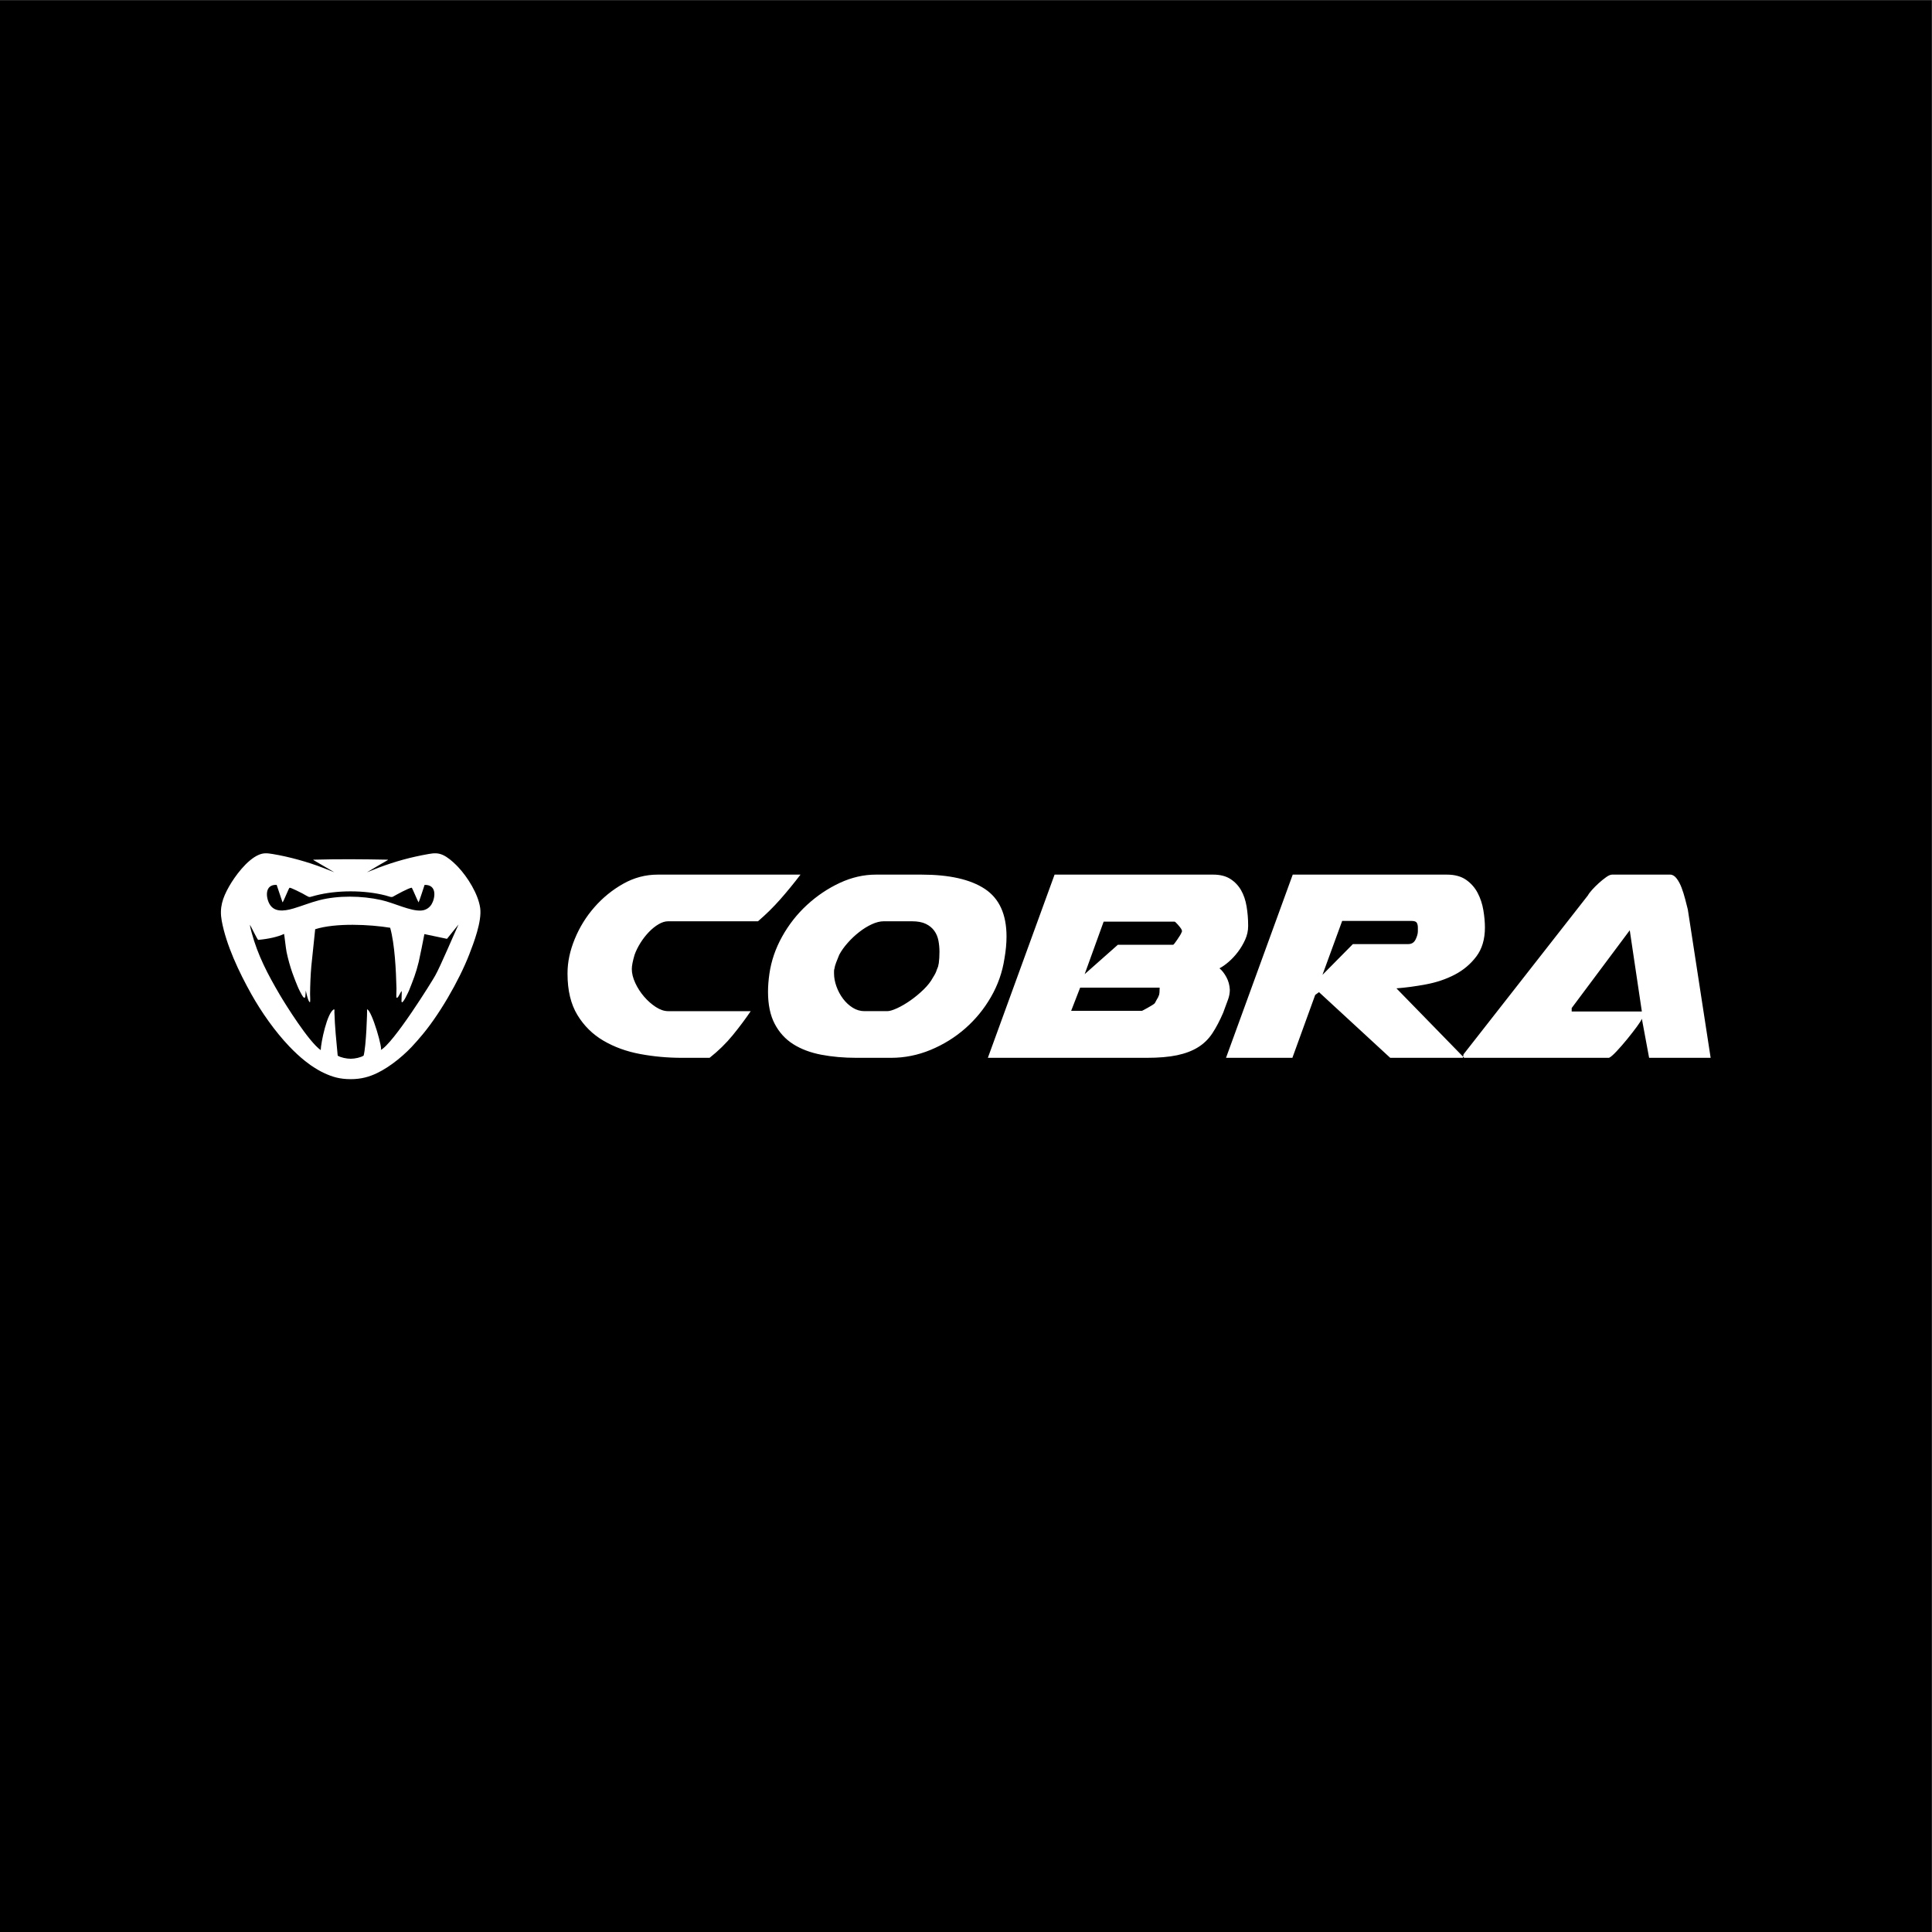
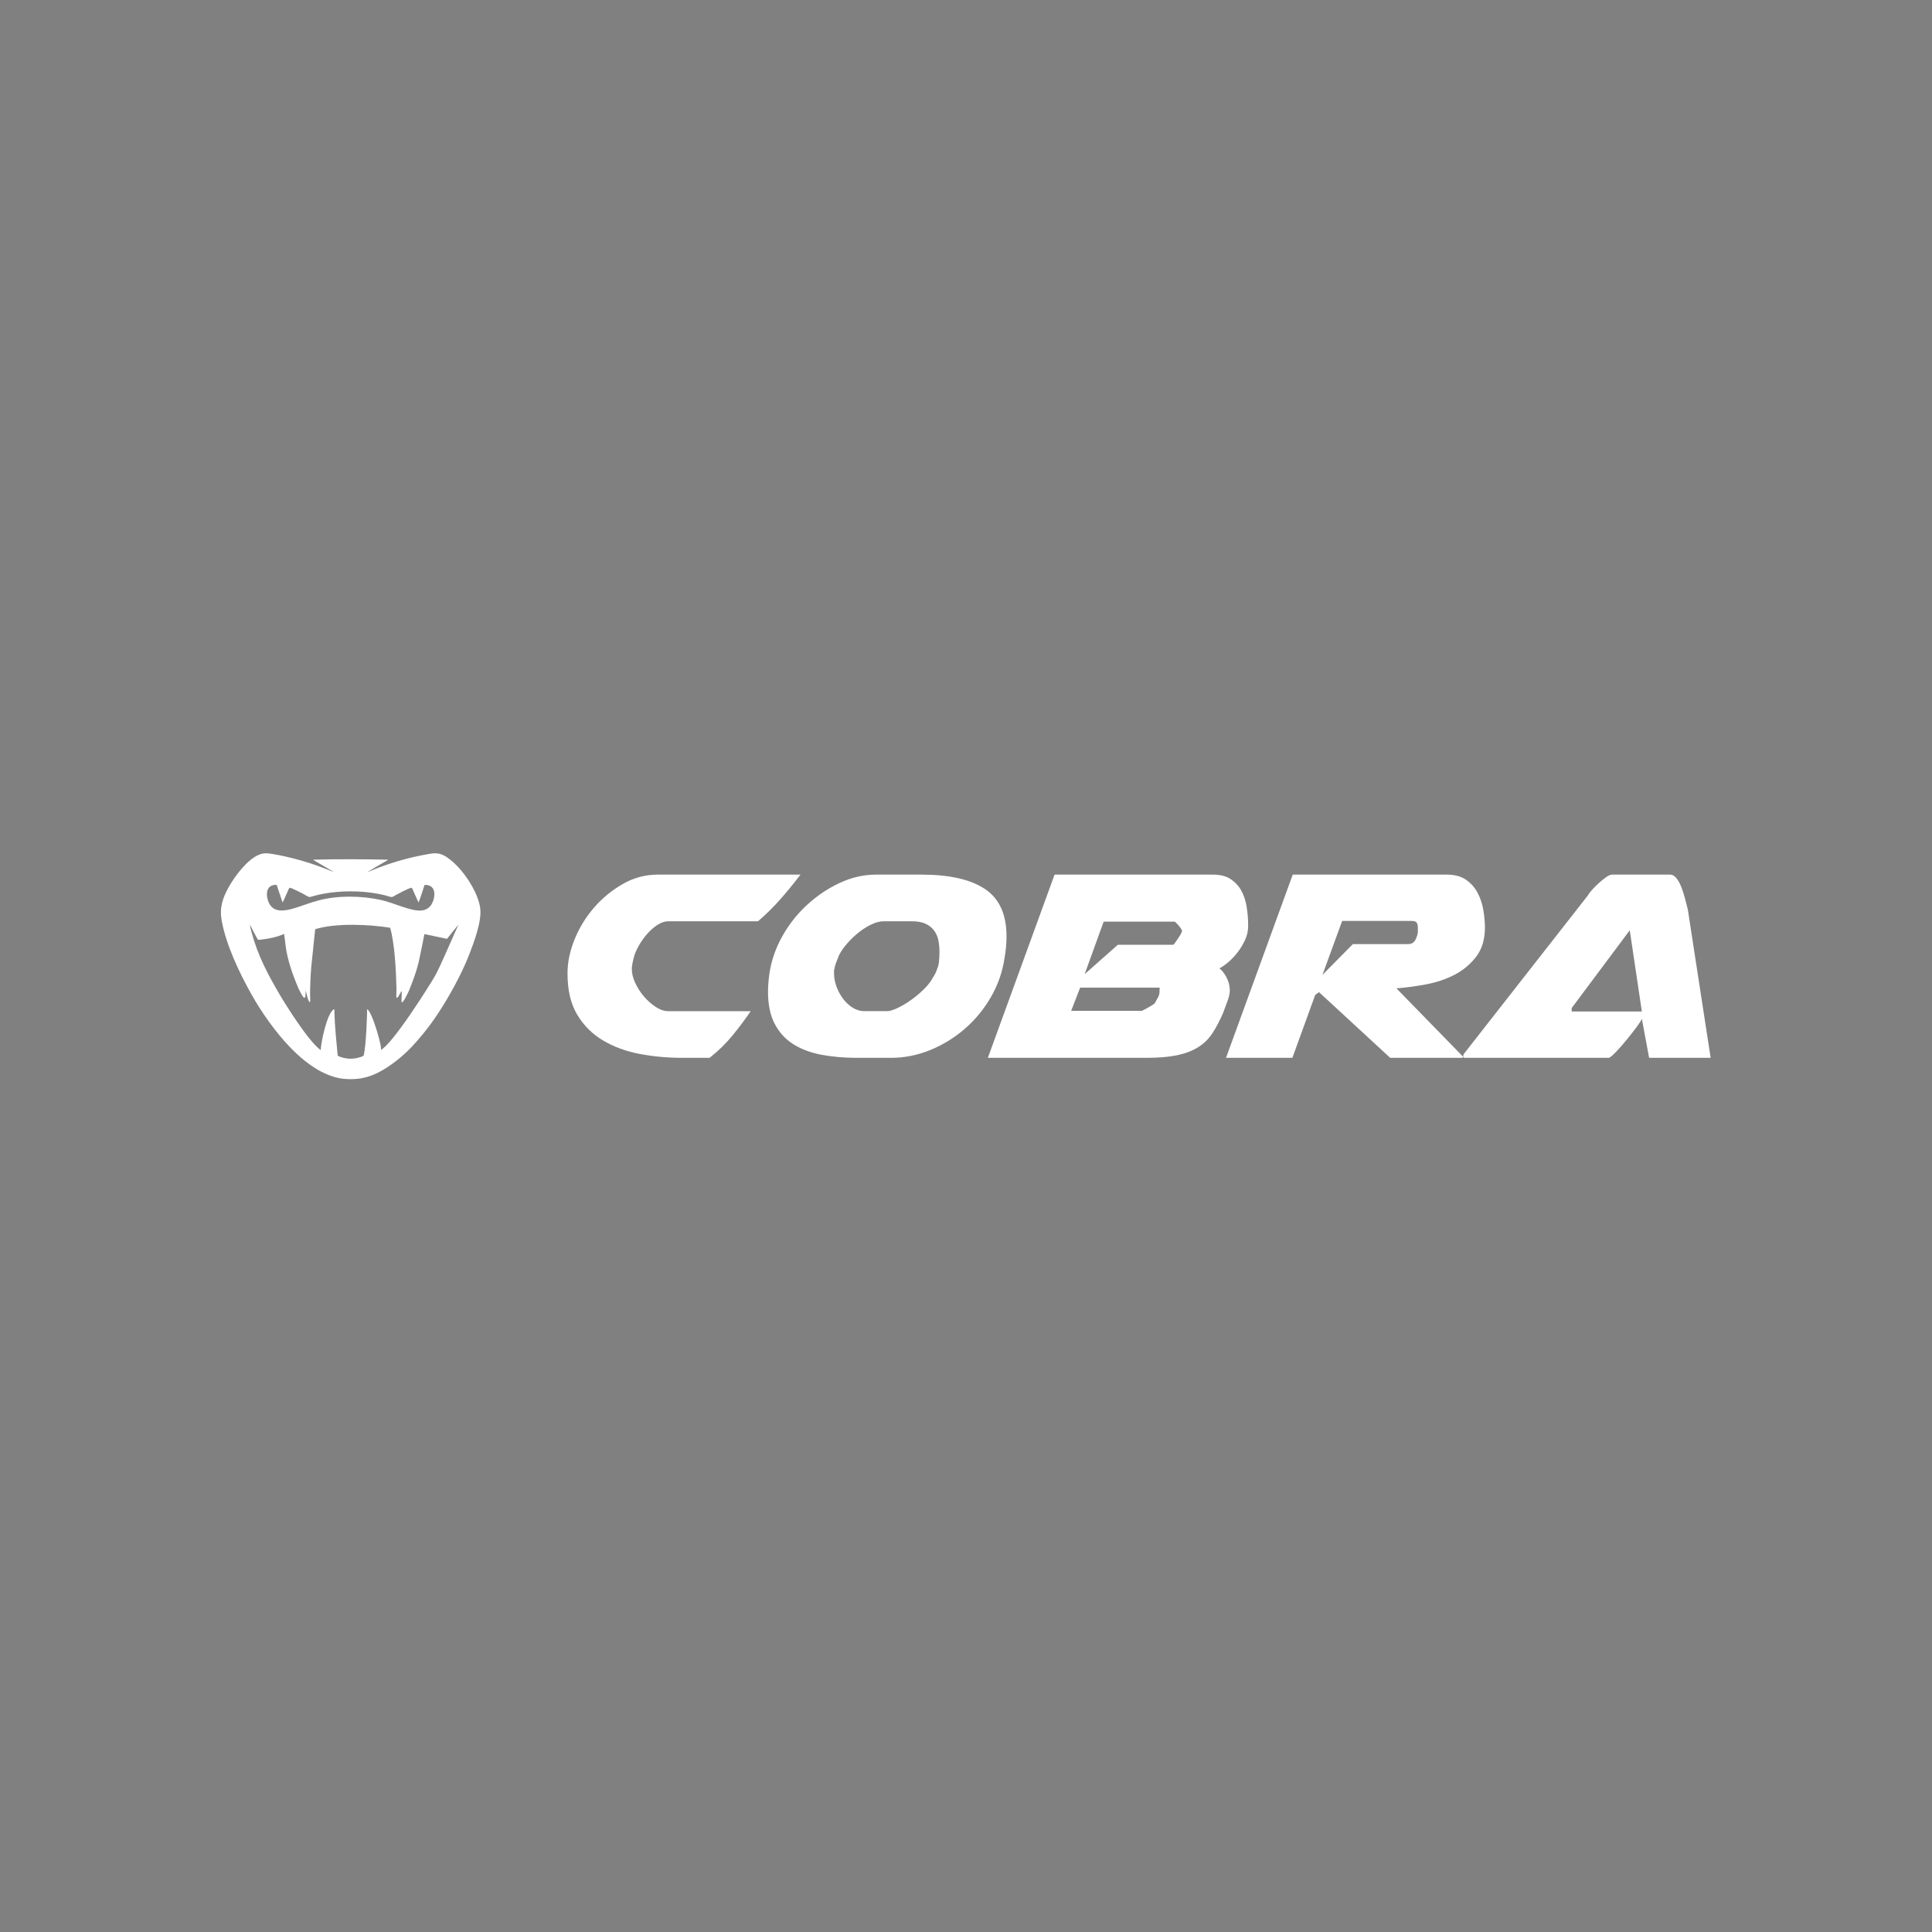
<svg xmlns="http://www.w3.org/2000/svg" xml:space="preserve" width="6828px" height="6828px" version="1.1" style="shape-rendering:geometricPrecision; text-rendering:geometricPrecision; image-rendering:optimizeQuality; fill-rule:evenodd; clip-rule:evenodd" viewBox="0 0 6828 6828">
  <rect x="0" y="0" width="6828" height="6828" fill="#808080" stroke="none" />
  <defs>
    <style type="text/css">
   
    .fil0 {fill:black}
    .fil1 {fill:white}
   
  </style>
  </defs>
  <g id="Warstwa_x0020_1">
-     <polygon class="fil0" points="-0.76,0.78 6827.22,0.78 6827.22,6828.78 -0.76,6828.78 " />
    <g id="_1578818779504">
      <path class="fil1" d="M1296.63 3082.55c3.33,-1.17 15.29,-8.72 18.72,-10.69 14.63,-8.44 37.81,-22.78 51.91,-30.32 3.92,-2.1 3.36,-1.8 3.43,-3.29 -90.64,-1.7 -172.91,-2.49 -263.35,0.04 0.22,1.56 -0.38,0.33 0.94,1.56l73.18 42.77 -39.91 -15.61c-52.9,-20.53 -119.6,-39.19 -177.72,-48.77 -20.64,-3.41 -33.04,-4.39 -50.41,3.27 -41.13,18.15 -83.3,75.15 -103.61,110.99 -23.7,41.8 -34.62,75.67 -26.2,121.62 15.67,85.46 61.03,181.42 104.75,259.45 34.93,62.34 82.83,130.97 134,184.6 17.97,18.82 37.11,36.73 56.34,51.92l19.24 14.43c1.29,0.94 2.14,1.42 4.01,2.66 14.24,9.47 28.05,18.06 44.28,25.5 27.74,12.72 53.26,21.19 93.16,21.21 37.74,0.03 65.89,-8.47 92.43,-21.05 49.97,-23.69 103.23,-69 136.92,-108.27 2.44,-2.83 3.98,-4.42 6.12,-6.8 2.15,-2.4 4.48,-5.35 6.29,-7.39 68.26,-77.01 141.74,-205.64 177.35,-297.5 15.48,-39.92 45.12,-116.83 38.57,-163.87 -6.86,-49.3 -44.48,-109.42 -78.16,-145.03 -2.22,-2.34 -4.49,-4.68 -6.8,-6.99 -12.65,-12.63 -30.08,-27.76 -46.79,-35.32 -16.96,-7.66 -31.09,-6.97 -50.08,-3.61 -64.64,11.42 -117.95,26.16 -178.27,48.78 -7.53,2.82 -36.89,15.33 -40.34,15.71zm203.9 44.81c-1.09,3.01 -19.18,59.7 -21.2,61.86 -5.2,-8.91 -20.71,-47.09 -24,-51.96 -11.33,0.92 -53.3,24.29 -66.31,31.6 -6.19,3.48 -14.07,-1.02 -26.82,-4.28 -74.98,-19.19 -170.88,-19.15 -245.76,-0.09 -4.38,1.11 -8.64,2.28 -12.92,3.57 -13.19,3.97 -9.88,3.15 -34.84,-10.58 -3.88,-2.13 -37.95,-19.28 -43.79,-19.9l-1.88 0.09c-2.24,1.24 -21.68,50.24 -24.45,51.48l-20.78 -61.89c-42.65,-1.91 -38.36,43.71 -25.68,66.86 15.76,28.78 47.85,27.64 85.73,16.35 31.7,-9.46 57.79,-20.41 89.43,-28.71 67.66,-17.73 151.35,-16.16 219.41,-1.03 47.09,10.47 104.32,40.15 142.47,37.23 16.24,-1.24 28.78,-10.13 36.04,-21.99 12.51,-20.44 21.18,-69.8 -24.65,-68.61zm119.97 139.95l-40.78 50.71 -79.86 -16.81c-1.12,8.45 -18.02,89.91 -20.1,98.49 -9.51,39.25 -19.75,64.5 -34,100.44 -0.82,2.07 -25.59,57.31 -26.79,38.06l0.82 -30.69c-0.02,-4.53 -0.25,-3.81 -1.14,-4.69l-10.91 19.26c-1.96,2.73 -2.61,4.35 -6.54,4.19 -1.29,-3.25 0.17,-25.8 0,-32.16 -1.54,-63.63 -5.93,-156.79 -22.25,-215.25 -71.59,-11.71 -191.61,-17.88 -265.03,5.14l-13.73 131.64c-2.68,32.2 -4.03,64.89 -4.31,97.14 -0.05,6.03 1.23,25.1 -0.23,29.31 -6.5,0.47 -14.38,-38.67 -14.81,-41.55l-1.86 22.47c-1.19,1.92 0.94,0.69 -1.39,1.32 -0.5,2.71 0.38,1.42 -1.72,2.32 -4.13,-1.57 -6.3,-5.88 -8.9,-10.14 -2.4,-3.95 -4.34,-7.68 -6.66,-12.21 -7.99,-15.63 -10.98,-24.76 -17.1,-39.45l-10.19 -27.29c-8.1,-22.98 -15.12,-48.79 -20.18,-72.78 -2.59,-12.33 -7.92,-61.48 -8.94,-64.18 -21.31,10.4 -56.05,18.03 -91.53,21.12 -2.97,-1.47 -24.57,-46.12 -29.05,-53.49 -0.13,4.55 4.64,22.53 6.11,27.94 21.8,80.54 56.77,147.06 99.99,220.55 18.14,30.82 101.64,165.28 144.12,194.57 0.1,-23.82 22.63,-134.69 47.2,-144.38 0.46,0.57 0.62,0.58 1.01,1.91 0.35,1.19 0.34,1.67 0.35,2.92 0.01,1.59 -0.23,3.59 -0.29,5.26 1.52,51.89 6.76,102.05 11.66,153.82 10.3,6.65 31.18,10.98 45.92,10.98 15.39,-0.01 34.99,-4.42 45.69,-10.98 9.1,-33.04 13.17,-157.5 12.07,-163.72 16.81,1.88 59.39,150.24 47.62,144.22 44.59,-21.12 184.61,-246.97 193.51,-263.78 17.49,-30.57 67.94,-150.02 82.22,-180.23z" />
      <path class="fil1" d="M2005.72 3441.66l0 -2.45c0,-39.09 8.54,-79.41 25.65,-120.94 17.1,-41.54 40.31,-79 69.63,-112.39 29.32,-33.39 63.12,-60.88 101.4,-82.46 38.28,-21.58 79,-32.38 122.16,-32.38l504.54 0c-23.62,30.95 -47.44,60.07 -71.47,87.35 -24.02,27.28 -50.29,53.14 -78.79,77.58l-317.63 0c-10.59,0 -21.79,3.46 -33.6,10.38 -11.8,6.92 -23.21,16.08 -34.2,27.49 -11,11.4 -20.97,24.22 -29.93,38.48 -8.96,14.25 -15.88,28.3 -20.77,42.14 -6.51,21.99 -9.77,38.69 -9.77,50.09 0,15.48 4.07,31.97 12.21,49.48 8.15,17.51 18.53,33.59 31.16,48.25 12.62,14.66 26.46,26.88 41.53,36.65 15.07,9.77 29.52,14.66 43.37,14.66l291.97 0c-18.73,27.69 -39.91,56 -63.52,84.91 -23.62,28.91 -50.91,55.58 -81.85,80.01l-97.73 0c-50.5,0 -99.77,-4.48 -147.82,-13.44 -48.05,-8.95 -91.22,-24.63 -129.5,-47.03 -38.28,-22.39 -69.02,-52.73 -92.23,-91.01 -23.21,-38.28 -34.81,-86.73 -34.81,-145.37zm1544.14 -53.76c-7.32,48.05 -23.21,93.26 -47.64,135.61 -24.43,42.34 -54.77,79.4 -91.01,111.17 -36.24,31.75 -76.96,57.01 -122.16,75.74 -45.21,18.72 -91.83,28.09 -139.88,28.09l-122.17 0c-44.79,0 -86.33,-3.66 -124.61,-10.99 -38.27,-7.33 -71.25,-19.75 -98.95,-37.26 -27.69,-17.52 -49.47,-41.34 -65.35,-71.47 -15.88,-30.13 -23.82,-68 -23.82,-113.61 0,-9.78 0.4,-19.95 1.22,-30.54 0.81,-10.59 2.03,-21.58 3.66,-32.98 6.52,-45.61 21.58,-89.59 45.2,-131.94 23.62,-42.35 52.94,-79.61 87.96,-111.78 35.02,-32.17 73.5,-58.03 115.45,-77.58 41.94,-19.54 84.49,-29.32 127.66,-29.32l161.25 0c98.55,0 173.27,16.9 224.17,50.7 50.9,33.8 76.36,89.79 76.36,167.98 0,24.43 -2.45,50.49 -7.34,78.18zm-601.04 36.65c-0.81,0.82 -1.22,3.67 -1.22,8.55l0 7.34c0,14.65 2.85,29.92 8.55,45.8 5.7,15.89 13.44,30.34 23.21,43.37 9.77,13.03 21.18,23.62 34.21,31.77 13.03,8.14 26.87,12.21 41.53,12.21l80.63 0c8.14,0 19.75,-3.46 34.81,-10.38 15.07,-6.92 30.75,-16.09 47.04,-27.49 16.29,-11.4 31.76,-24.23 46.43,-38.48 14.65,-14.25 25.65,-28.3 32.98,-42.15 7.32,-11.4 11.81,-20.36 13.44,-26.87l4.88 -12.22c0.82,-4.07 1.43,-7.13 1.83,-9.16 0.41,-2.04 0.61,-2.65 0.61,-1.83 0.82,-6.52 1.43,-13.24 1.84,-20.16 0.4,-6.93 0.61,-14.05 0.61,-21.38 0,-13.03 -1.22,-26.06 -3.67,-39.09 -2.44,-13.03 -7.33,-24.64 -14.66,-34.82 -7.33,-10.18 -17.31,-18.32 -29.93,-24.43 -12.62,-6.11 -29.11,-9.16 -49.47,-9.16l-98.96 0c-13.03,0 -27.07,3.46 -42.14,10.38 -15.07,6.92 -29.93,16.08 -44.59,27.49 -14.66,11.4 -28.3,24.22 -40.93,38.48 -12.62,14.25 -22.6,28.3 -29.93,42.14 -4.07,9.77 -7.74,18.94 -10.99,27.49 -3.26,8.55 -5.3,16.08 -6.11,22.6zm778.18 -333.51l560.74 0c24.43,0 44.58,5.1 60.47,15.27 15.88,10.19 28.5,23.42 37.87,39.71 9.36,16.29 15.88,35.43 19.54,57.41 3.67,21.99 5.5,44.39 5.5,67.2l0 2.44c0,16.29 -3.46,32.17 -10.38,47.64 -6.93,15.48 -15.48,29.93 -25.66,43.37 -10.18,13.44 -21.18,25.25 -32.98,35.43 -11.81,10.18 -22.61,17.71 -32.38,22.6 8.97,7.33 17.11,17.71 24.44,31.15 7.32,13.44 11.4,28.3 12.21,44.59 0,11.4 -2.03,22.81 -6.11,34.2 -4.07,11.41 -8.14,22.41 -12.21,32.99l-4.89 13.44c-12.21,28.5 -25.04,52.93 -38.48,73.29 -13.44,20.37 -30.34,36.86 -50.7,49.48 -20.36,12.63 -45,21.99 -73.91,28.1 -28.91,6.11 -64.95,9.16 -108.11,9.16l-560.74 0 235.78 -647.47zm106.28 351.84l117.28 -103.84 195.46 0c0.82,0 2.65,-1.84 5.5,-5.5 2.85,-3.66 5.91,-7.94 9.16,-12.83 3.26,-4.88 6.31,-9.57 9.17,-14.04 2.85,-4.49 4.68,-7.95 5.49,-10.39l2.45 -6.11c-0.82,-0.81 -1.43,-2.03 -1.84,-3.67 -0.4,-1.62 -0.61,-2.44 -0.61,-2.44 -2.44,-4.07 -6.71,-9.57 -12.83,-16.49 -6.1,-6.92 -9.97,-10.38 -11.6,-10.38l-250.44 0 -67.19 185.69zm-47.64 129.49l250.44 0c0,0 2.03,-1.01 6.1,-3.06 4.08,-2.03 8.55,-4.47 13.44,-7.32 4.89,-2.85 9.77,-5.7 14.66,-8.55 4.89,-2.86 8.55,-5.5 11,-7.95 0,0 1.63,-3.05 4.88,-9.16 3.26,-6.11 5.29,-9.57 6.11,-10.38l2.45 -6.11c1.62,-2.44 2.64,-6.52 3.05,-12.22 0.41,-5.7 0.61,-11.4 0.61,-17.1l-280.98 0 -31.76 81.85zm547.29 166.14l235.78 -647.47 544.85 0c27.69,0 50.29,6.11 67.8,18.33 17.51,12.22 31.15,27.69 40.93,46.42 9.77,18.73 16.49,39.1 20.15,61.08 3.67,21.99 5.5,42.35 5.5,61.08 0,41.54 -10.18,75.75 -30.54,102.62 -20.36,26.88 -45.81,48.26 -76.35,64.14 -30.54,15.88 -64.34,27.28 -101.4,34.21 -37.05,6.92 -71.87,11.6 -104.44,14.04l239.43 245.55 -261.43 0 -251.66 -232.11 -13.43 9.78 -80.63 222.33 -234.56 0zm678.02 -447.12l0 -13.44c0,-6.51 -1.22,-12 -3.67,-16.49 -2.44,-4.48 -8.55,-6.72 -18.33,-6.72l-245.54 0 -69.64 190.58 107.5 -108.73 195.47 0c12.21,0 20.97,-5.49 26.26,-16.49 5.3,-10.99 7.95,-20.56 7.95,-28.71zm1034.73 447.12l-217.46 0 -25.65 -138.04c-1.63,4.88 -7.54,14.25 -17.72,28.09 -10.18,13.85 -21.58,28.51 -34.2,43.99 -12.62,15.47 -25.05,29.72 -37.26,42.75 -12.22,13.03 -21.18,20.77 -26.88,23.21l-516.75 0c1.63,-8.14 2.44,-10.99 2.44,-8.55l0 -3.67 439.79 -561.95c2.44,-4.88 7.33,-11.4 14.66,-19.54 7.33,-8.15 15.27,-16.09 23.82,-23.82 8.55,-7.74 17.11,-14.67 25.66,-20.77 8.55,-6.11 15.67,-9.17 21.37,-9.17l205.24 0c8.14,0 15.68,4.49 22.6,13.44 6.93,8.96 12.83,19.96 17.71,32.99 4.89,13.03 9.16,26.67 12.83,40.92 3.67,14.26 6.72,26.27 9.16,36.04l80.64 524.08zm-491.11 -175.91l0 12.22 248 0 -42.76 -287.09 -205.24 274.87z" />
    </g>
  </g>
</svg>